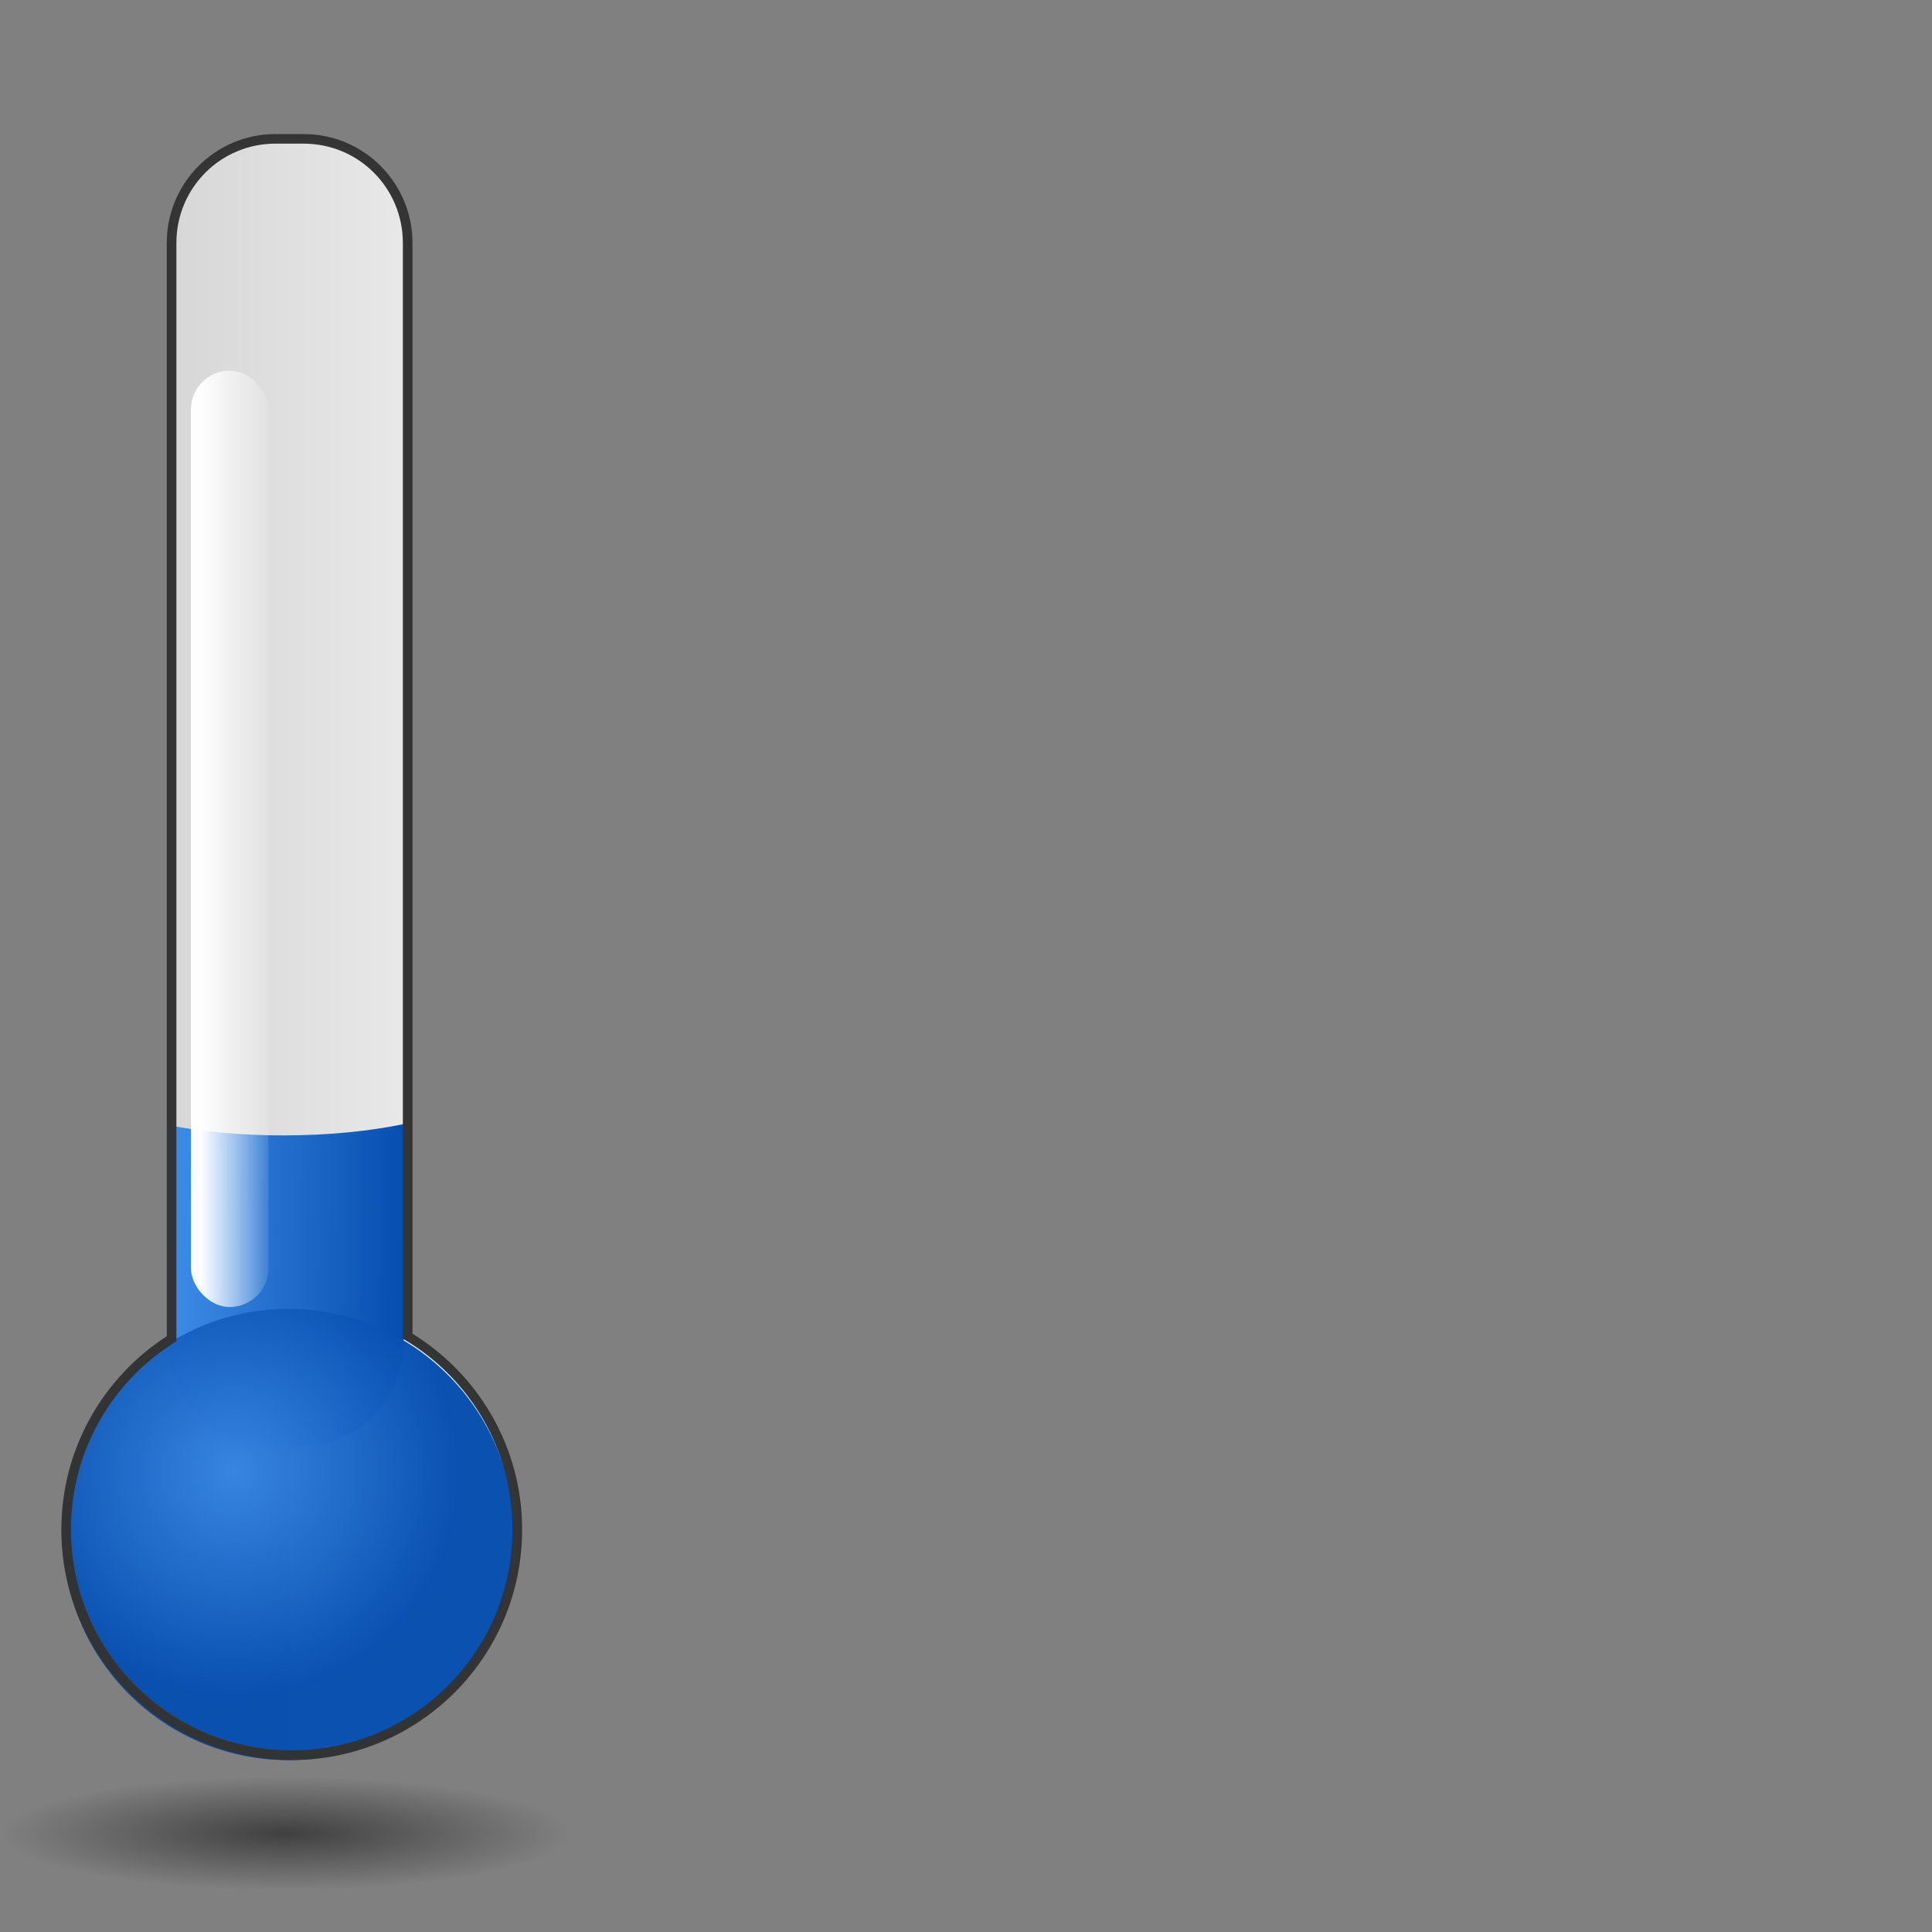
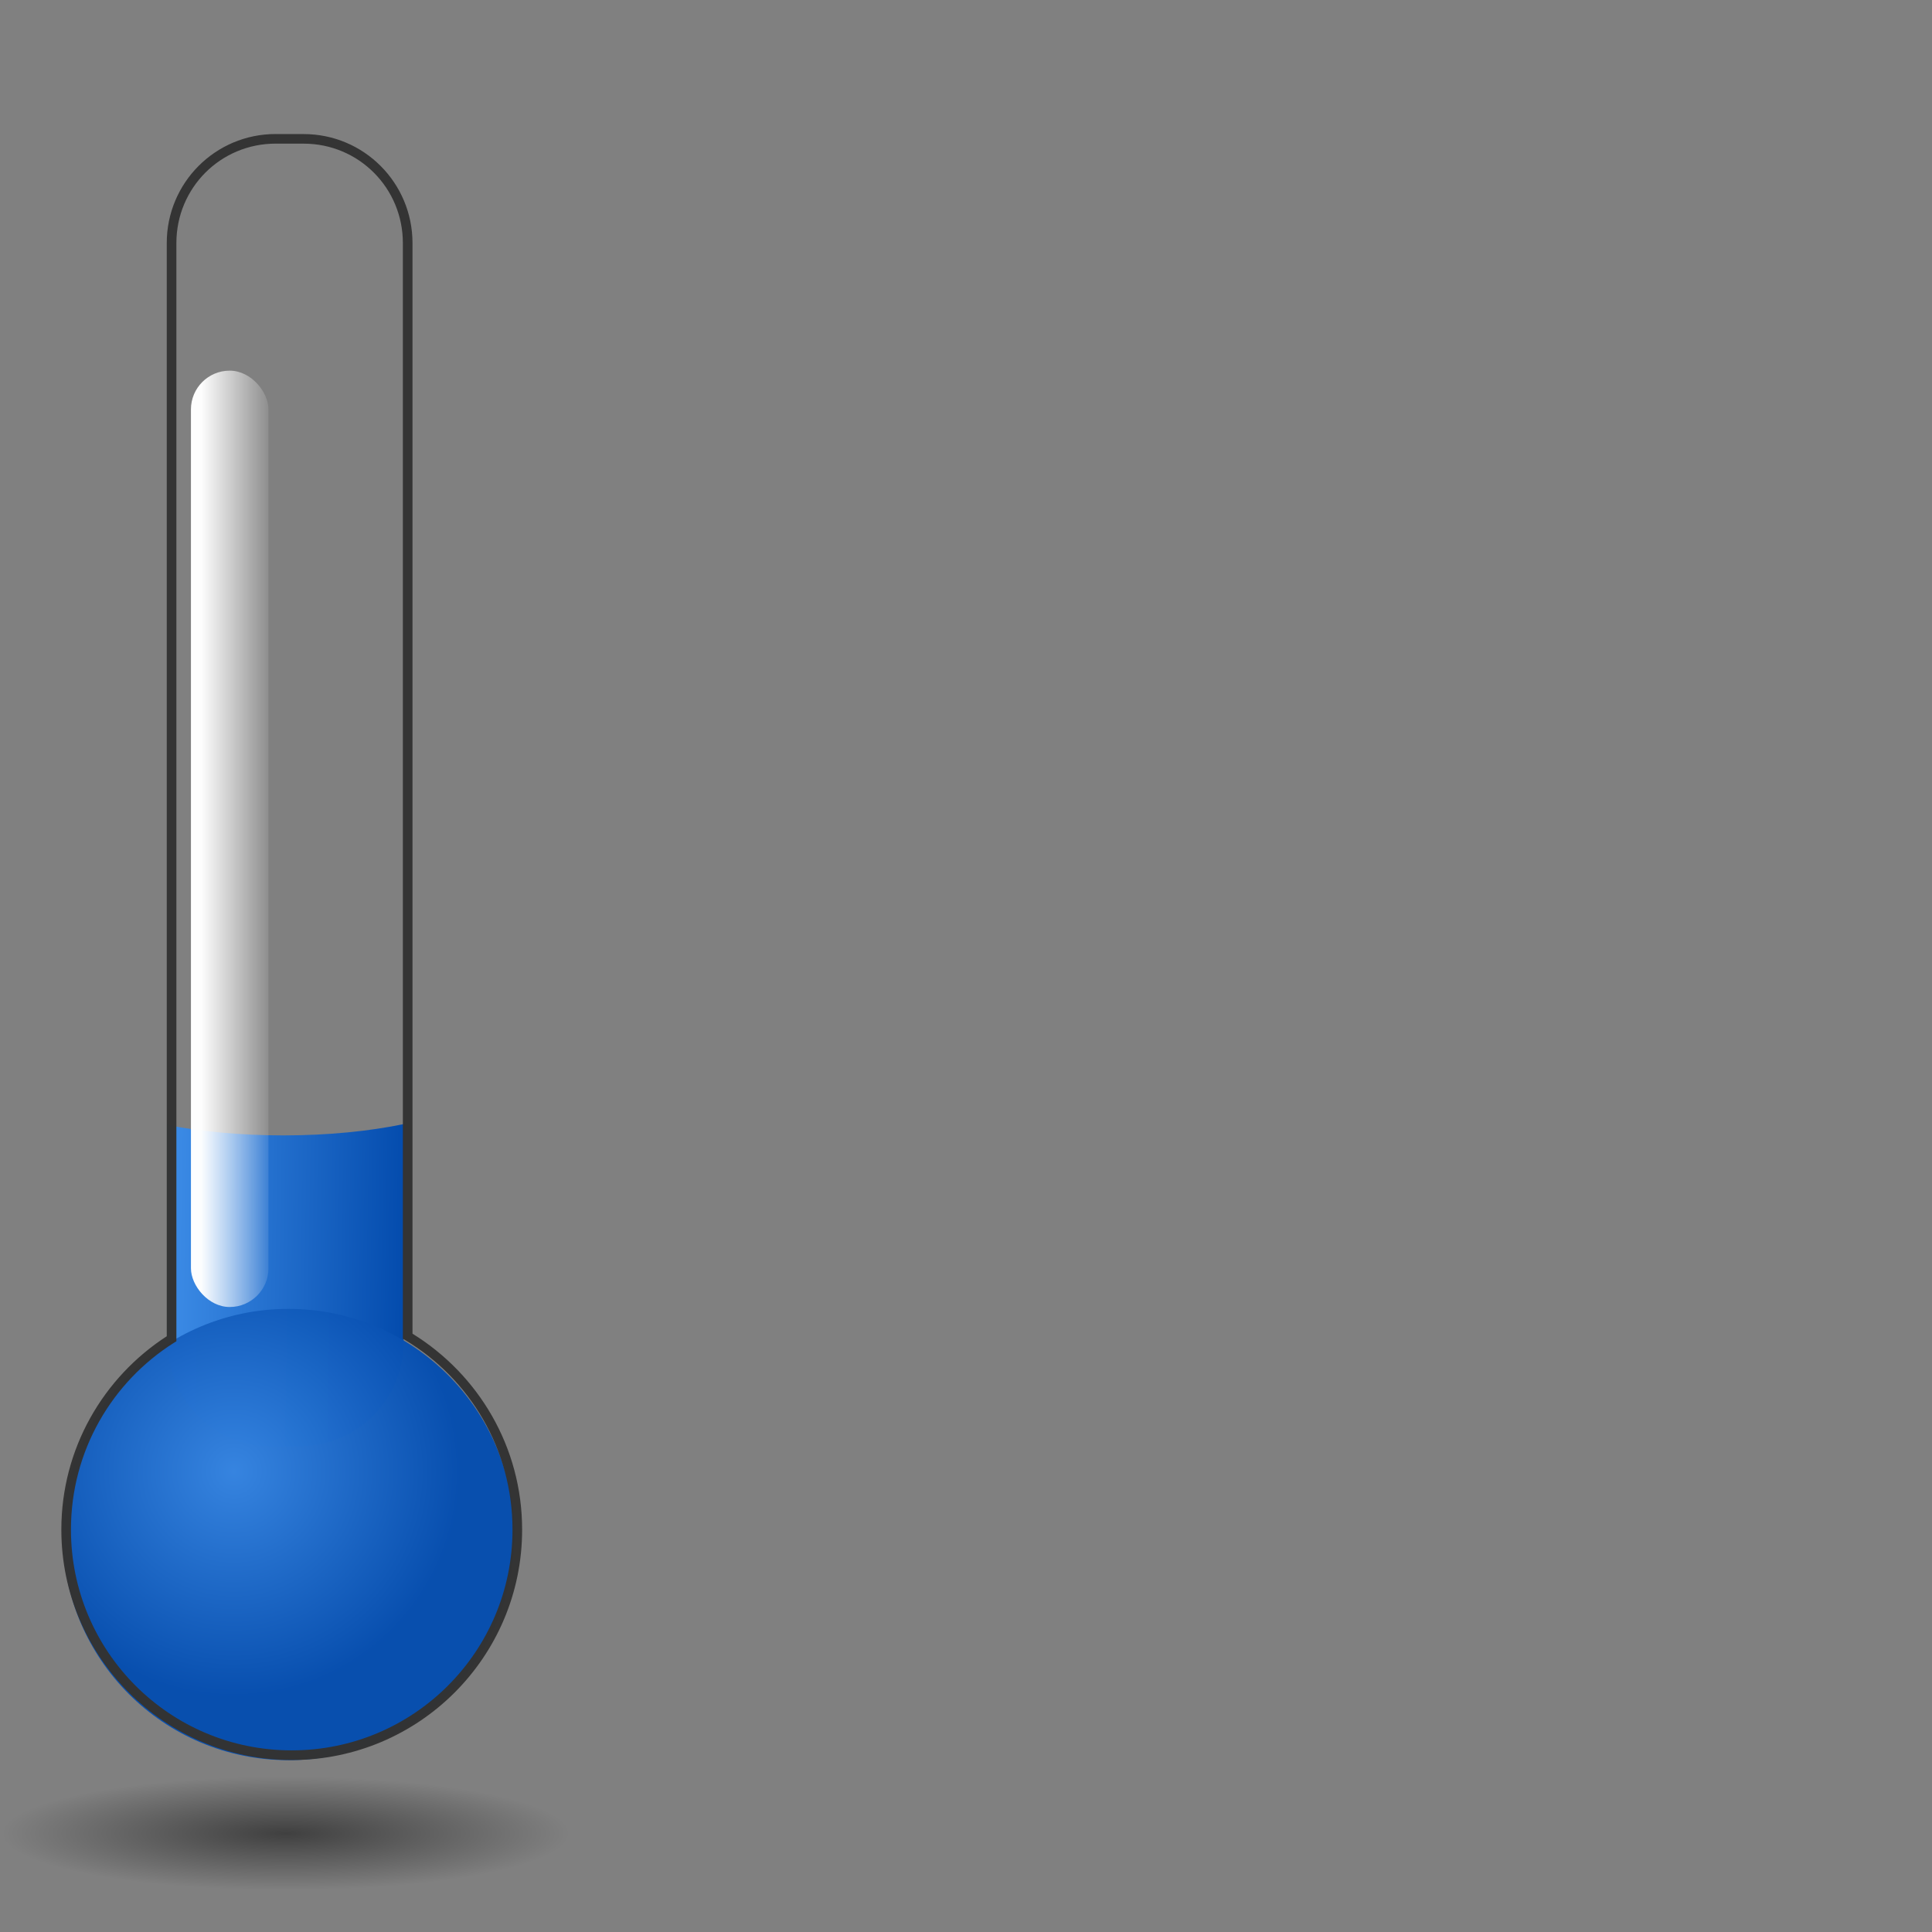
<svg xmlns="http://www.w3.org/2000/svg" xmlns:ns1="http://sodipodi.sourceforge.net/DTD/sodipodi-0.dtd" xmlns:ns2="http://www.inkscape.org/namespaces/inkscape" id="svg13195" ns1:docname="stormy.svg" viewBox="0 0 110 110" version="1.1" ns2:version="0.48.1 r9760">
  <rect x="0" y="0" width="110" height="110" fill="#808080" stroke="none" />
  <defs id="defs13197">
    <linearGradient id="linearGradient11667" y2="707.41" gradientUnits="userSpaceOnUse" x2="1236.4" y1="707.41" x1="1142.7" ns2:collect="always">
      <stop id="stop9443" style="stop-color:#d0d0d0" offset="0" />
      <stop id="stop9445" style="stop-color:#f2f2f2" offset="1" />
    </linearGradient>
    <linearGradient id="linearGradient11669" y2="711.48" gradientUnits="userSpaceOnUse" x2="798.3" y1="712.36" x1="849.13" ns2:collect="always">
      <stop id="stop9233" style="stop-color:#024bae" offset="0" />
      <stop id="stop9235" style="stop-color:#3e8feb" offset="1" />
    </linearGradient>
    <radialGradient id="radialGradient11671" gradientUnits="userSpaceOnUse" cy="806.77" cx="1179.9" r="39.871" ns2:collect="always">
      <stop id="stop9225" style="stop-color:#3584e1" offset="0" />
      <stop id="stop9223" style="stop-color:#064eaf" offset="1" />
    </radialGradient>
    <linearGradient id="linearGradient11673" y2="693.08" gradientUnits="userSpaceOnUse" x2="1186.5" y1="693.08" x1="1170.7" ns2:collect="always">
      <stop id="stop9384" style="stop-color:white" offset="0" />
      <stop id="stop9386" style="stop-color:white;stop-opacity:0" offset="1" />
    </linearGradient>
    <radialGradient id="radialGradient11675" gradientUnits="userSpaceOnUse" cy="1008.4" cx="1070.1" gradientTransform="matrix(1 0 0 0.2 0 806.69)" r="58.865" ns2:collect="always">
      <stop id="stop9469" style="stop-color:black" offset="0" />
      <stop id="stop9471" style="stop-color:black;stop-opacity:0" offset="1" />
    </radialGradient>
  </defs>
  <ns1:namedview id="base" bordercolor="#666666" ns2:pageshadow="2" ns2:window-y="32" fit-margin-left="0" pagecolor="#ffffff" fit-margin-top="0" ns2:window-maximized="1" ns2:zoom="0.35" ns2:window-x="0" ns2:window-height="930" showgrid="false" borderopacity="1.0" ns2:current-layer="layer1" ns2:cx="-205" ns2:cy="-82.142854" fit-margin-right="0" fit-margin-bottom="0" ns2:window-width="1280" ns2:pageopacity="0.0" ns2:document-units="px" />
  <g id="layer1" ns2:label="Ebene 1" ns2:groupmode="layer" transform="translate(-179.29 -340.22)">
    <g id="cold" transform="translate(-36.374 -402.31)">
-       <rect id="rect9627" style="opacity:0;color:black;stroke-width:6.8" height="110" width="110" y="742.53" x="215.66" />
      <g id="g9527" transform="matrix(.274 0 0 .274 -93.661 602.62)">
        <g id="g9475">
-           <path id="rect9214" style="opacity:.985;color:black;fill:url(#linearGradient11667)" ns2:connector-curvature="0" d="m1186.2 539.47c-11.987 0-21.625 9.669-21.625 21.656v227.5c0 0.052-0 0.104 0 0.156-13.168 8.3-21.906 22.972-21.906 39.688 0 25.892 20.983 46.875 46.875 46.875s46.875-20.983 46.875-46.875c0-17.082-9.13-32.024-22.781-40.219v-227.12c0-11.987-9.638-21.656-21.625-21.656h-5.812z" />
          <g id="g9287" transform="translate(364.54 -8.763)">
            <path id="rect9210" style="opacity:.985;color:black;fill:url(#linearGradient11669)" ns2:connector-curvature="0" d="m848.25 752.97c-7.064 1.461-15.663 2.344-24.969 2.344-8.918 0-17.201-0.805-24.094-2.156v45.094c0 11.987 9.638 21.656 21.625 21.656h5.812c11.987 0 21.625-9.669 21.625-21.656v-45.281z" />
            <path id="path9212" ns1:rx="39.871414" ns1:ry="39.871414" style="opacity:.985;color:black;fill:url(#radialGradient11671)" ns1:type="arc" d="m1229.4 817.95c0 22.02-17.851 39.871-39.871 39.871s-39.871-17.851-39.871-39.871 17.851-39.871 39.871-39.871 39.871 17.851 39.871 39.871z" transform="matrix(1.176 0 0 1.176 -574.57 -123.66)" ns1:cy="817.95331" ns1:cx="1189.5702" />
          </g>
          <path id="path9219" d="m1186.2 538.47c-12.525 0-22.625 10.133-22.625 22.656v227.16c-13.174 8.531-21.906 23.332-21.906 40.188 0 26.432 21.443 47.875 47.875 47.875s47.875-21.443 47.875-47.875c0-17.221-9.126-32.284-22.781-40.719v-226.62c0-12.523-10.1-22.656-22.625-22.656h-5.812zm0 2h5.812c11.45 0 20.625 9.205 20.625 20.656v227.12 0.562l0.5 0.281c13.36 8.02 22.281 22.65 22.281 39.375 0 25.352-20.523 45.875-45.875 45.875s-45.875-20.523-45.875-45.875c0-16.367 8.55-30.72 21.438-38.844l0.469-0.281v-0.562c-0-0.042 0-0.099 0-0.156v-227.5c0-11.451 9.175-20.656 20.625-20.656z" style="opacity:.985;block-progression:tb;text-indent:0;color:black;text-transform:none;fill:#333" ns2:connector-curvature="0" />
          <rect id="rect9355" style="opacity:.985;color:black;fill:url(#linearGradient11673)" ry="8.055" height="194.57" width="16.11" y="587.64" x="1168.6" />
        </g>
        <path id="path9465" ns1:rx="58.865231" ns1:ry="11.773046" style="opacity:.5;color:black;fill:url(#radialGradient11675)" ns1:type="arc" d="m1129 1008.4c0 6.502-26.355 11.773-58.865 11.773s-58.865-5.271-58.865-11.773 26.355-11.773 58.865-11.773 58.865 5.271 58.865 11.773z" transform="translate(118.21 -116.77)" ns1:cy="1008.3682" ns1:cx="1070.1079" />
      </g>
    </g>
  </g>
</svg>